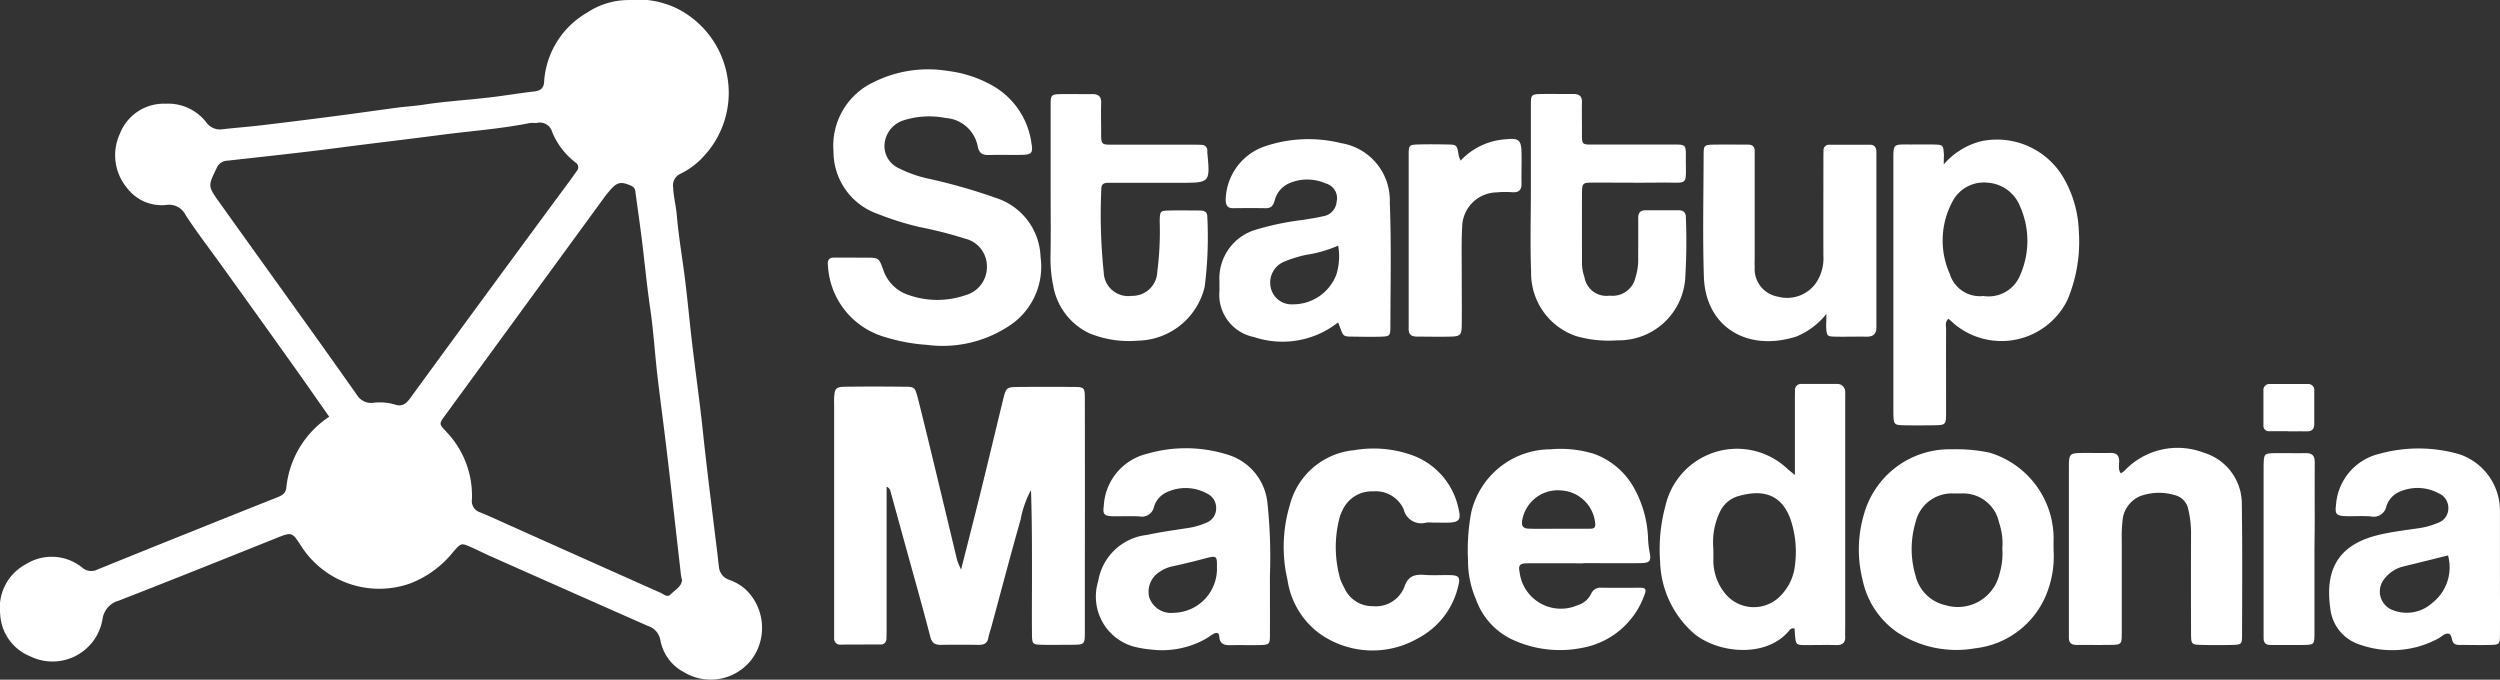
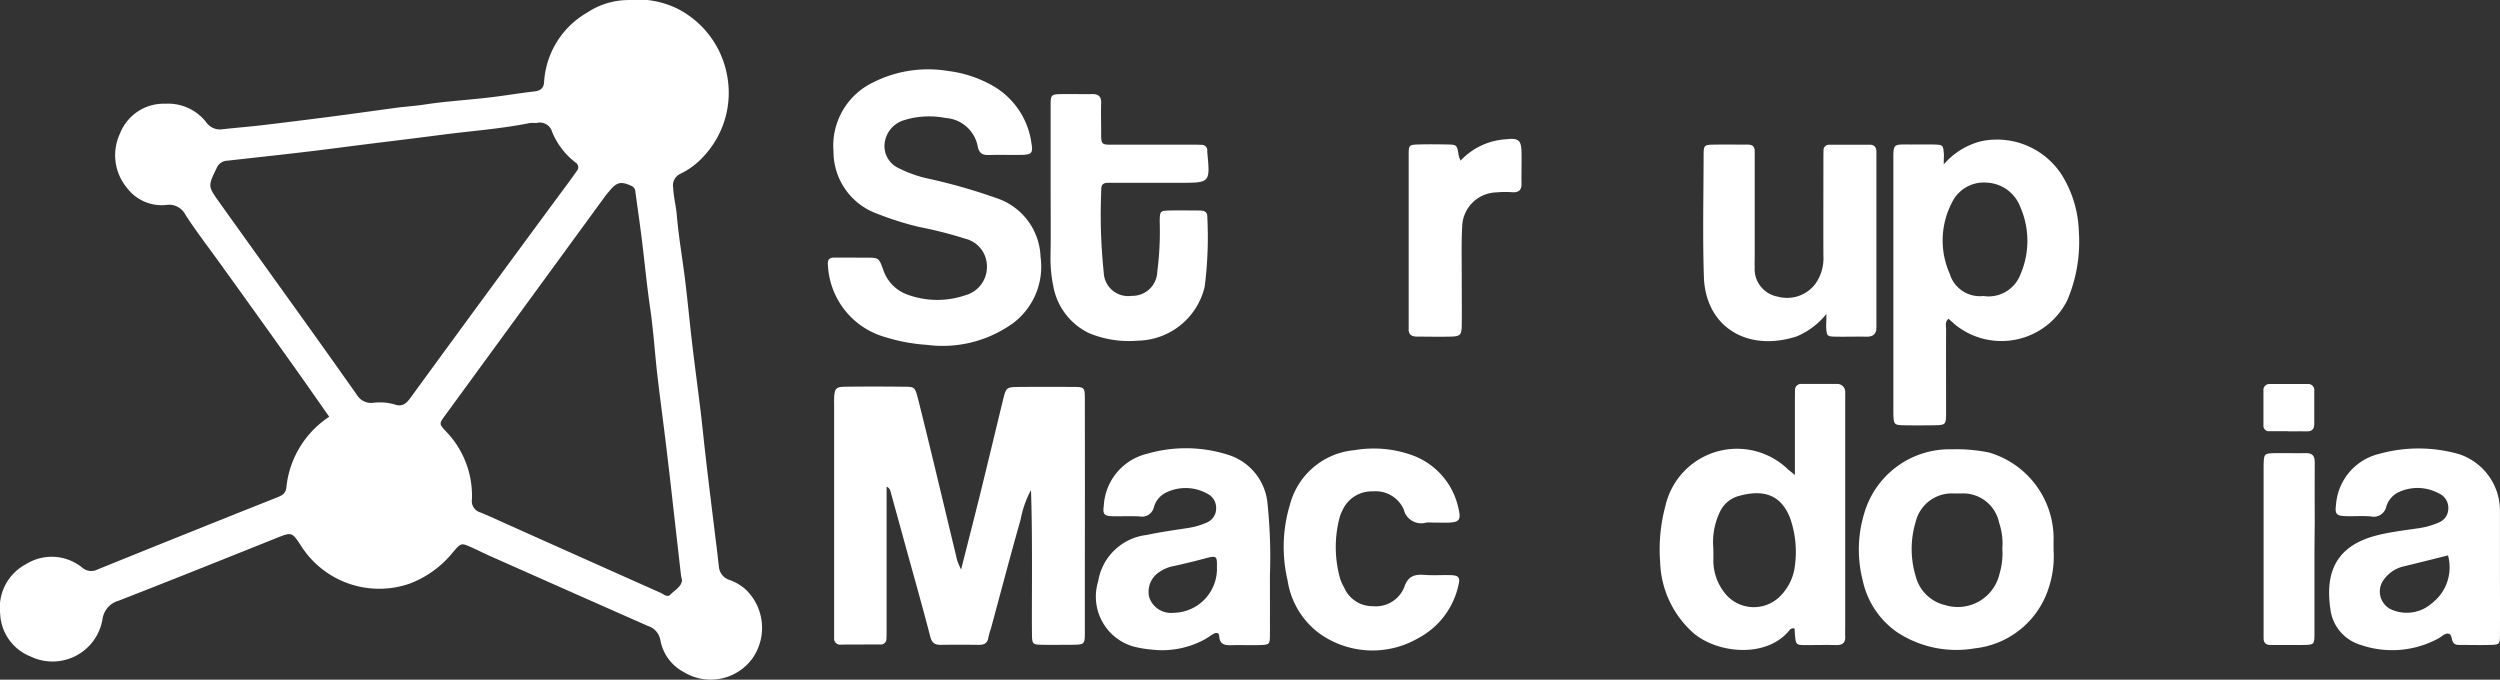
<svg xmlns="http://www.w3.org/2000/svg" width="110.343" height="30" viewBox="0 0 110.343 30">
  <rect x="0" y="0" width="110.343" height="30" fill="#333333" stroke="none" />
  <defs>
    <style>.a{fill:#ffffffb0;}</style>
  </defs>
  <g transform="translate(1358.348 -1253.181)">
    <path class="a" d="M-1343.817,1271.575c-.579-.824-1.143-1.636-1.718-2.441q-1.567-2.2-3.144-4.387c-.5-.693-1.021-1.37-1.483-2.086a.81.81,0,0,0-.848-.434,1.923,1.923,0,0,1-1.758-.784,2.247,2.247,0,0,1-.289-2.357,2.074,2.074,0,0,1,2.006-1.327,2.134,2.134,0,0,1,1.811.826.736.736,0,0,0,.72.3c.572-.065,1.146-.108,1.718-.175q1.574-.187,3.146-.392c.933-.121,1.865-.254,2.8-.38.41-.055.822-.078,1.234-.141.953-.147,1.919-.2,2.878-.315.661-.076,1.318-.19,1.98-.265.279-.032.418-.149.432-.43a3.8,3.8,0,0,1,1.895-3.047,3.3,3.3,0,0,1,1.824-.557,3.953,3.953,0,0,1,2.213.406,4.138,4.138,0,0,1,2.151,2.957,4.1,4.1,0,0,1-1.018,3.509,3.33,3.33,0,0,1-1.041.792.562.562,0,0,0-.329.61c.018.416.127.817.162,1.232.081.96.251,1.913.368,2.87.115.936.2,1.875.312,2.812.116.982.249,1.961.368,2.942.07.571.125,1.145.19,1.717q.093.823.193,1.646.179,1.473.361,2.945c.022.182.036.367.064.549a.666.666,0,0,0,.476.61,2.122,2.122,0,0,1,.71.422,2.346,2.346,0,0,1,.3,3.032,2.279,2.279,0,0,1-3.032.612,1.994,1.994,0,0,1-1.034-1.4.8.8,0,0,0-.554-.638q-3.484-1.537-6.964-3.085c-.275-.122-.542-.259-.817-.381-.46-.206-.459-.2-.8.186a4.488,4.488,0,0,1-1.929,1.411,4.089,4.089,0,0,1-4.79-1.655c-.415-.636-.415-.626-1.107-.349-2.314.926-4.626,1.854-6.948,2.758a.981.981,0,0,0-.713.8,2.236,2.236,0,0,1-3.184,1.661,2.121,2.121,0,0,1-1.335-1.876,2.171,2.171,0,0,1,1.146-2.2,2.134,2.134,0,0,1,2.466.149.61.61,0,0,0,.688.088q3.946-1.6,7.9-3.171c.231-.092.4-.165.432-.455A4.243,4.243,0,0,1-1343.817,1271.575Zm9.136-12.962a1.572,1.572,0,0,0-.289,0c-1.264.254-2.55.345-3.825.51-1.527.2-3.056.378-4.583.577-1.641.215-3.287.389-4.932.573a.528.528,0,0,0-.476.327c-.378.786-.4.787.117,1.507,1.259,1.766,2.526,3.524,3.788,5.288q1.147,1.6,2.285,3.214a.731.731,0,0,0,.7.353,2.367,2.367,0,0,1,.962.069c.3.11.493,0,.689-.273q3.445-4.722,6.918-9.424c.15-.2.3-.409.445-.616a.242.242,0,0,0-.064-.364,3.245,3.245,0,0,1-1.034-1.356A.563.563,0,0,0-1334.681,1258.613Zm6.438,20.175a2.016,2.016,0,0,1-.047-.212c-.121-1.052-.238-2.1-.359-3.155-.1-.914-.209-1.829-.319-2.742-.119-.981-.253-1.96-.366-2.942s-.173-1.971-.317-2.948c-.153-1.046-.249-2.1-.382-3.147-.083-.661-.179-1.32-.269-1.98a.3.3,0,0,0-.168-.273c-.479-.217-.654-.178-1,.245-.058.072-.12.141-.174.215l-7.055,9.663c-.268.367-.276.375.019.693a4.082,4.082,0,0,1,1.162,3.015.519.519,0,0,0,.369.577c.427.174.845.371,1.266.559q3.349,1.5,6.7,2.993c.134.059.285.226.438.064C-1328.56,1279.219-1328.28,1279.093-1328.243,1278.787Z" transform="translate(0 0)" />
    <path class="a" d="M-1153.793,1353.548c.305-1.207.592-2.318.866-3.431.331-1.341.65-2.685.978-4.027.144-.589.149-.593.726-.6.786-.005,1.572-.007,2.358,0,.523,0,.533.014.534.554q.006,3.779,0,7.558c0,.9,0,1.8,0,2.7,0,.559-.01.562-.589.568-.439,0-.878.009-1.317,0-.394-.01-.422-.035-.427-.449-.01-.855,0-1.71,0-2.566,0-1.268,0-2.538-.044-3.814a4.435,4.435,0,0,0-.457,1.3c-.454,1.594-.874,3.2-1.308,4.8a3.384,3.384,0,0,0-.114.4c-.037.263-.194.336-.435.332-.555-.007-1.109-.009-1.664,0-.271,0-.4-.086-.47-.372-.346-1.338-.725-2.667-1.092-4q-.33-1.2-.66-2.4a.3.3,0,0,0-.173-.211q0,.516,0,1.031,0,2.6,0,5.2c0,.161,0,.323-.007.485a.245.245,0,0,1-.269.251c-.578,0-1.156,0-1.734.005a.265.265,0,0,1-.306-.29q0-.242,0-.486,0-4.889,0-9.778c0-.115-.005-.231,0-.346.026-.41.08-.476.5-.482.855-.011,1.71-.01,2.566,0,.495,0,.5.012.637.534.248.982.487,1.967.725,2.952.335,1.388.666,2.776,1,4.164A2.994,2.994,0,0,0-1153.793,1353.548Z" transform="translate(-162.135 -75.23)" />
    <path class="a" d="M-1159.6,1278.074h.416c.6,0,.6,0,.8.564a1.745,1.745,0,0,0,1.1,1.081,3.81,3.81,0,0,0,2.512.015,1.293,1.293,0,0,0,.955-1.3,1.255,1.255,0,0,0-.968-1.2,18.1,18.1,0,0,0-2.006-.511,13.157,13.157,0,0,1-1.844-.579,2.913,2.913,0,0,1-1.954-2.758,3.1,3.1,0,0,1,1.759-3.052,5.389,5.389,0,0,1,3.293-.5,5.287,5.287,0,0,1,2.016.675,3.447,3.447,0,0,1,1.668,2.508c.08.453.01.513-.465.521s-.924-.009-1.386.006c-.3.009-.463-.064-.523-.4a1.544,1.544,0,0,0-1.412-1.234,3.735,3.735,0,0,0-1.847.1,1.21,1.21,0,0,0-.851,1.07,1.076,1.076,0,0,0,.646,1.054,5.452,5.452,0,0,0,1.368.47,25.223,25.223,0,0,1,2.919.839,2.834,2.834,0,0,1,1.954,2.6,3.12,3.12,0,0,1-1.215,2.924,5.316,5.316,0,0,1-3.8.956,7.927,7.927,0,0,1-1.829-.338,3.477,3.477,0,0,1-2.542-3.2c-.028-.2.061-.311.263-.314.323,0,.646,0,.97,0Z" transform="translate(-160.971 -13.521)" />
    <path class="a" d="M-904.44,1287.575a3.2,3.2,0,0,1,1.672-1.028,3.4,3.4,0,0,1,3.57,1.543,5.019,5.019,0,0,1,.719,2.426,6.609,6.609,0,0,1-.5,3.036,3.245,3.245,0,0,1-4.983,1.074c-.083-.076-.168-.151-.266-.239-.17.138-.109.307-.109.45-.005,1.224,0,2.448,0,3.672,0,.57-.011.573-.58.58-.416.005-.832.007-1.247,0-.476-.01-.484-.024-.5-.522,0-.092,0-.185,0-.277q0-5.4,0-10.808c0-.859-.035-.784.789-.786.323,0,.647-.006.97,0,.44.011.442.015.474.466C-904.434,1287.253-904.44,1287.345-904.44,1287.575Zm1.752,5.808a1.5,1.5,0,0,0,1.626-.937,3.736,3.736,0,0,0-.01-3.017,1.651,1.651,0,0,0-1.43-1.047,1.562,1.562,0,0,0-1.584.892,3.613,3.613,0,0,0-.09,3.129A1.388,1.388,0,0,0-902.688,1293.382Z" transform="translate(-368.116 -27.137)" />
    <path class="a" d="M-956.4,1348.8c0-1.135,0-2.15,0-3.165,0-.185,0-.37.005-.555a.267.267,0,0,1,.3-.3c.508,0,1.016,0,1.525,0a.351.351,0,0,1,.39.384c.005.139,0,.277,0,.416q0,4.99,0,9.979c0,.116-.008.231,0,.346.021.3-.123.41-.413.4-.439-.012-.878,0-1.317,0s-.447-.015-.487-.457c-.008-.091-.011-.182-.017-.271-.154-.05-.217.066-.282.14-1.034,1.174-3.132.943-4.169.069a4.367,4.367,0,0,1-1.484-3.167,7.315,7.315,0,0,1,.236-2.464,3.24,3.24,0,0,1,5.407-1.607C-956.64,1348.607-956.565,1348.659-956.4,1348.8Zm-3.6,3.233c0,.184.006.369,0,.553a2.316,2.316,0,0,0,.452,1.354,1.635,1.635,0,0,0,2.42.28,2.258,2.258,0,0,0,.7-1.238,4.525,4.525,0,0,0-.172-2.249c-.376-1.007-1.123-1.36-2.364-.983a1.3,1.3,0,0,0-.746.676A3.068,3.068,0,0,0-960,1352.03Z" transform="translate(-322.726 -74.652)" />
    <path class="a" d="M-1089,1365.768c0,.977.006,1.786,0,2.6,0,.449-.02.461-.476.472-.416.01-.832-.008-1.248.005-.294.01-.494-.052-.513-.4-.009-.154-.133-.17-.254-.1-.14.081-.268.182-.411.257a3.936,3.936,0,0,1-2.336.435,4.693,4.693,0,0,1-.815-.142,2.29,2.29,0,0,1-1.528-2.869,2.457,2.457,0,0,1,2.157-2.048c.584-.128,1.178-.208,1.77-.3a3.252,3.252,0,0,0,.862-.244.674.674,0,0,0,.418-.662.687.687,0,0,0-.39-.614,1.964,1.964,0,0,0-1.861-.029,1.021,1.021,0,0,0-.5.638.539.539,0,0,1-.629.394c-.392-.022-.786,0-1.179-.008s-.45-.091-.4-.458a2.5,2.5,0,0,1,1.914-2.3,6.138,6.138,0,0,1,3.614.06,2.485,2.485,0,0,1,1.7,2.156A22.815,22.815,0,0,1-1089,1365.768Zm-2.34-.287c.01-.612.012-.607-.61-.442q-.664.177-1.336.322a1.563,1.563,0,0,0-.568.237,1.04,1.04,0,0,0-.475,1.129,1.015,1.015,0,0,0,1.073.689A1.946,1.946,0,0,0-1091.337,1365.481Z" transform="translate(-213.297 -87.187)" />
-     <path class="a" d="M-1062.171,1294.45a3.959,3.959,0,0,1-3.712.647,1.9,1.9,0,0,1-1.525-2.034c0-.138,0-.277,0-.416a2.244,2.244,0,0,1,1.645-2.3,12.31,12.31,0,0,1,2.027-.418c.295-.051.593-.088.883-.16a.7.7,0,0,0,.616-.645.668.668,0,0,0-.489-.809,2,2,0,0,0-1.615,0,1.133,1.133,0,0,0-.636.78c-.064.207-.155.318-.38.315-.485-.007-.97-.006-1.455,0-.24,0-.309-.122-.32-.344a2.549,2.549,0,0,1,1.769-2.4,6,6,0,0,1,3.338-.124,2.561,2.561,0,0,1,2.136,2.626c.072,1.822.029,3.649.026,5.474,0,.408-.028.426-.436.439-.346.011-.693.006-1.04,0C-1062.035,1295.071-1061.9,1295.128-1062.171,1294.45Zm0-3.386a5.612,5.612,0,0,1-1.417.406,5.664,5.664,0,0,0-.923.284,1,1,0,0,0-.63,1.172.935.935,0,0,0,.967.727,2.04,2.04,0,0,0,1.928-1.318A2.743,2.743,0,0,0-1062.167,1291.063Z" transform="translate(-237.117 -27.04)" />
    <path class="a" d="M-795.119,1365.618c0,.925.006,1.849,0,2.773,0,.461-.016.468-.465.479-.416.01-.832,0-1.248,0-.135,0-.284.013-.365-.135-.071-.133-.038-.375-.244-.365-.143.007-.276.153-.419.225a4.269,4.269,0,0,1-3.412.271,1.879,1.879,0,0,1-1.328-1.553c-.243-1.642.225-2.842,2.13-3.3.6-.144,1.223-.213,1.838-.306a3.551,3.551,0,0,0,.793-.232.673.673,0,0,0,.442-.646.7.7,0,0,0-.433-.655,1.961,1.961,0,0,0-1.737-.057,1.024,1.024,0,0,0-.572.66.567.567,0,0,1-.681.419c-.368-.029-.739,0-1.109-.011-.409-.013-.482-.09-.425-.507a2.494,2.494,0,0,1,1.89-2.238,6.494,6.494,0,0,1,3.55.012,2.629,2.629,0,0,1,1.795,2.459c0,.046,0,.093,0,.139Q-795.119,1364.335-795.119,1365.618Zm-2.292-.7c-.67.167-1.316.33-1.964.487a1.486,1.486,0,0,0-.851.557.875.875,0,0,0,.312,1.344,1.68,1.68,0,0,0,1.809-.292A1.989,1.989,0,0,0-797.411,1364.922Z" transform="translate(-452.888 -87.223)" />
-     <path class="a" d="M-1003.017,1365.406c-.832,0-1.663-.007-2.495,0-.307,0-.383.1-.319.38a1.834,1.834,0,0,0,2.543,1.476.973.973,0,0,0,.62-.522.443.443,0,0,1,.449-.257c.577.007,1.155.007,1.732,0,.258,0,.24.128.17.311a3.593,3.593,0,0,1-2.768,2.347,4.991,4.991,0,0,1-2.91-.3,3.108,3.108,0,0,1-1.763-1.851,4.236,4.236,0,0,1-.348-1.682,9.171,9.171,0,0,1,.137-2.134,3.608,3.608,0,0,1,3.506-2.8,5,5,0,0,1,1.914.2,3.3,3.3,0,0,1,1.823,1.607,4.91,4.91,0,0,1,.565,2.12,3.962,3.962,0,0,0,.07.616c.076.4.009.476-.43.481-.831.01-1.663,0-2.495,0Zm-1.081-1.527c.46,0,.921,0,1.382,0,.15,0,.248-.031.222-.24a1.6,1.6,0,0,0-1.5-1.449,1.592,1.592,0,0,0-1.714,1.281c-.056.278.016.4.3.406C-1004.973,1363.891-1004.535,1363.88-1004.1,1363.88Z" transform="translate(-285.447 -87.362)" />
    <path class="a" d="M-1107.7,1279.708c0-1.2,0-2.4,0-3.6,0-.5.021-.508.5-.517.439-.008.878.008,1.317,0,.29-.008.423.1.413.4-.014.415,0,.832,0,1.248,0,.618-.012.585.624.584q1.664,0,3.327,0c.161,0,.323,0,.485.008a.244.244,0,0,1,.249.27c0,.023,0,.046,0,.069.127,1.336.127,1.336-1.2,1.336h-3.05c-.209,0-.441-.025-.429.295a24.591,24.591,0,0,0,.108,3.662,1.078,1.078,0,0,0,1.228,1.033,1.1,1.1,0,0,0,1.136-1.07,13.837,13.837,0,0,0,.106-2.208c.008-.471.016-.479.454-.489s.878,0,1.317,0c.181,0,.335.057.329.265a17.207,17.207,0,0,1-.116,3.106,3.091,3.091,0,0,1-2.947,2.374,4.614,4.614,0,0,1-2.163-.335,2.86,2.86,0,0,1-1.57-2.069,6.057,6.057,0,0,1-.124-1.3C-1107.686,1281.741-1107.7,1280.724-1107.7,1279.708Z" transform="translate(-204.276 -18.257)" />
-     <path class="a" d="M-993.153,1279.781c0-1.224,0-2.448,0-3.672,0-.5.013-.507.494-.515.462-.008.924.005,1.386,0,.259,0,.381.1.374.364-.009.392,0,.785,0,1.177,0,.772-.064.687.722.689,1.108,0,2.217,0,3.326,0,.528,0,.543.011.538.54-.012,1.349.182,1.124-1.122,1.14-.97.012-1.94,0-2.91,0-.541,0-.549.008-.552.516-.005,1.016,0,2.032,0,3.049a1.837,1.837,0,0,0,.108.608.984.984,0,0,0,1.116.817,1.036,1.036,0,0,0,1.138-.807,2.6,2.6,0,0,0,.118-.886c0-.577.006-1.155,0-1.732,0-.226.092-.345.326-.344.485,0,.97,0,1.455,0,.237,0,.327.116.325.341a26.723,26.723,0,0,1-.032,2.7,2.939,2.939,0,0,1-2.992,2.7,5.177,5.177,0,0,1-1.843-.193,2.938,2.938,0,0,1-1.965-2.823c-.047-1.222-.01-2.448-.01-3.672Z" transform="translate(-297.626 -18.264)" />
    <path class="a" d="M-906.268,1364.824a4.417,4.417,0,0,1-.226,1.7,3.855,3.855,0,0,1-3.25,2.634,4.758,4.758,0,0,1-3.423-.707,3.738,3.738,0,0,1-1.529-2.308,5.488,5.488,0,0,1,.066-2.927,3.921,3.921,0,0,1,3.879-2.843,7.072,7.072,0,0,1,1.645.145,3.964,3.964,0,0,1,2.84,3.822C-906.271,1364.479-906.268,1364.617-906.268,1364.824Zm-2.262-.065a2.821,2.821,0,0,0-.143-1.147,1.616,1.616,0,0,0-1.66-1.29c-.115,0-.231,0-.346,0a1.641,1.641,0,0,0-1.68,1.269,4.135,4.135,0,0,0,.005,2.381,1.75,1.75,0,0,0,1.318,1.282,1.888,1.888,0,0,0,2.384-1.393A3.144,3.144,0,0,0-908.529,1364.759Z" transform="translate(-361.441 -87.361)" />
-     <path class="a" d="M-862.45,1361.3a.918.918,0,0,0,.166-.119,3.22,3.22,0,0,1,3.5-.79,2.353,2.353,0,0,1,1.672,2.163c.03,1.964.017,3.929.012,5.893,0,.4-.026.416-.447.426-.439.011-.878.01-1.317,0-.474-.01-.485-.016-.487-.526q-.008-2.219,0-4.438a4.589,4.589,0,0,0-.124-1.026.792.792,0,0,0-.59-.62,2.431,2.431,0,0,0-1.5.031,1.28,1.28,0,0,0-.812,1.118,6.032,6.032,0,0,0-.032.83c0,1.364,0,2.728,0,4.091,0,.528-.012.533-.547.54-.485.006-.971,0-1.456,0-.232,0-.339-.108-.331-.339,0-.115,0-.231,0-.347q0-3.536,0-7.072c0-.711,0-.712.723-.715.37,0,.74.005,1.109,0,.254-.005.384.092.387.361C-862.522,1360.937-862.579,1361.126-862.45,1361.3Z" transform="translate(-402.29 -87.227)" />
    <path class="a" d="M-946.551,1295.128a3.294,3.294,0,0,1-1.333,1c-2.179.689-4-.44-4.074-2.632-.058-1.776-.016-3.556-.012-5.334,0-.493.013-.5.5-.507s.97,0,1.455,0c.194,0,.3.081.3.284,0,.162,0,.323,0,.485q0,2.078,0,4.156c0,.162-.009.324,0,.484a1.235,1.235,0,0,0,1.015,1.3,1.566,1.566,0,0,0,1.66-.56,1.944,1.944,0,0,0,.357-1.237c-.006-1.385,0-2.771,0-4.157,0-.161,0-.323.005-.484a.24.24,0,0,1,.252-.266c.6,0,1.2,0,1.8,0,.2,0,.281.125.282.313,0,.139,0,.277,0,.416q0,3.464,0,6.927,0,.208,0,.416c0,.289-.158.408-.441.4-.438-.007-.878.006-1.316,0s-.438-.016-.462-.481C-946.557,1295.51-946.551,1295.374-946.551,1295.128Z" transform="translate(-331.185 -28.091)" />
    <path class="a" d="M-1045.514,1363.5a1.615,1.615,0,0,0-.277,0,.791.791,0,0,1-.993-.586,1.353,1.353,0,0,0-1.354-.791,1.414,1.414,0,0,0-1.341.82,1.611,1.611,0,0,0-.147.386,5.119,5.119,0,0,0,.042,2.663,2.083,2.083,0,0,0,.173.377,1.356,1.356,0,0,0,1.266.821,1.351,1.351,0,0,0,1.389-.846c.16-.481.449-.567.886-.535.391.029.786,0,1.178.011.332.012.411.111.326.436a3.482,3.482,0,0,1-1.787,2.352,4.025,4.025,0,0,1-4.379-.235,3.589,3.589,0,0,1-1.378-2.327,6.434,6.434,0,0,1,.107-3.341,3.237,3.237,0,0,1,2.838-2.4,5.038,5.038,0,0,1,2.527.211,3.2,3.2,0,0,1,2.08,2.4c.112.464.018.573-.461.587C-1045.052,1363.508-1045.283,1363.5-1045.514,1363.5Z" transform="translate(-249.609 -87.254)" />
    <path class="a" d="M-1019.963,1287.277a2.988,2.988,0,0,1,2.008-.943c.543-.062.671.032.681.566.009.462-.007.924,0,1.385.007.3-.128.408-.421.385a4.351,4.351,0,0,0-.692.009,1.55,1.55,0,0,0-1.506,1.518c-.039.737-.017,1.478-.019,2.217,0,.716.009,1.432,0,2.148-.008.417-.071.472-.5.482-.485.012-.97,0-1.455,0-.249,0-.4-.077-.387-.354,0-.023,0-.046,0-.069q0-3.811,0-7.622c0-.408.027-.425.436-.436s.831-.008,1.247,0c.45.007.45.012.527.5A1.755,1.755,0,0,0-1019.963,1287.277Z" transform="translate(-273.919 -27.006)" />
    <path class="a" d="M-816.1,1365.546c0,1.224,0,2.447,0,3.67,0,.5-.013.511-.491.519s-.97,0-1.454,0c-.195,0-.3-.09-.3-.29,0-.139,0-.277,0-.415q0-3.532,0-7.064c0-.046,0-.092,0-.138.013-.544.013-.55.53-.56.438-.008.877.011,1.316,0,.3-.009.413.109.411.4-.009.877,0,1.755,0,2.632Q-816.1,1364.922-816.1,1365.546Z" transform="translate(-440.094 -88.087)" />
    <path class="a" d="M-817.243,1346.873c-.277,0-.553,0-.83,0a.238.238,0,0,1-.256-.262c0-.507,0-1.014,0-1.521a.265.265,0,0,1,.292-.3q.83,0,1.66,0a.265.265,0,0,1,.291.3c0,.484,0,.968,0,1.452,0,.228-.094.342-.329.337-.276-.006-.553,0-.83,0Z" transform="translate(-440.117 -74.659)" />
  </g>
</svg>